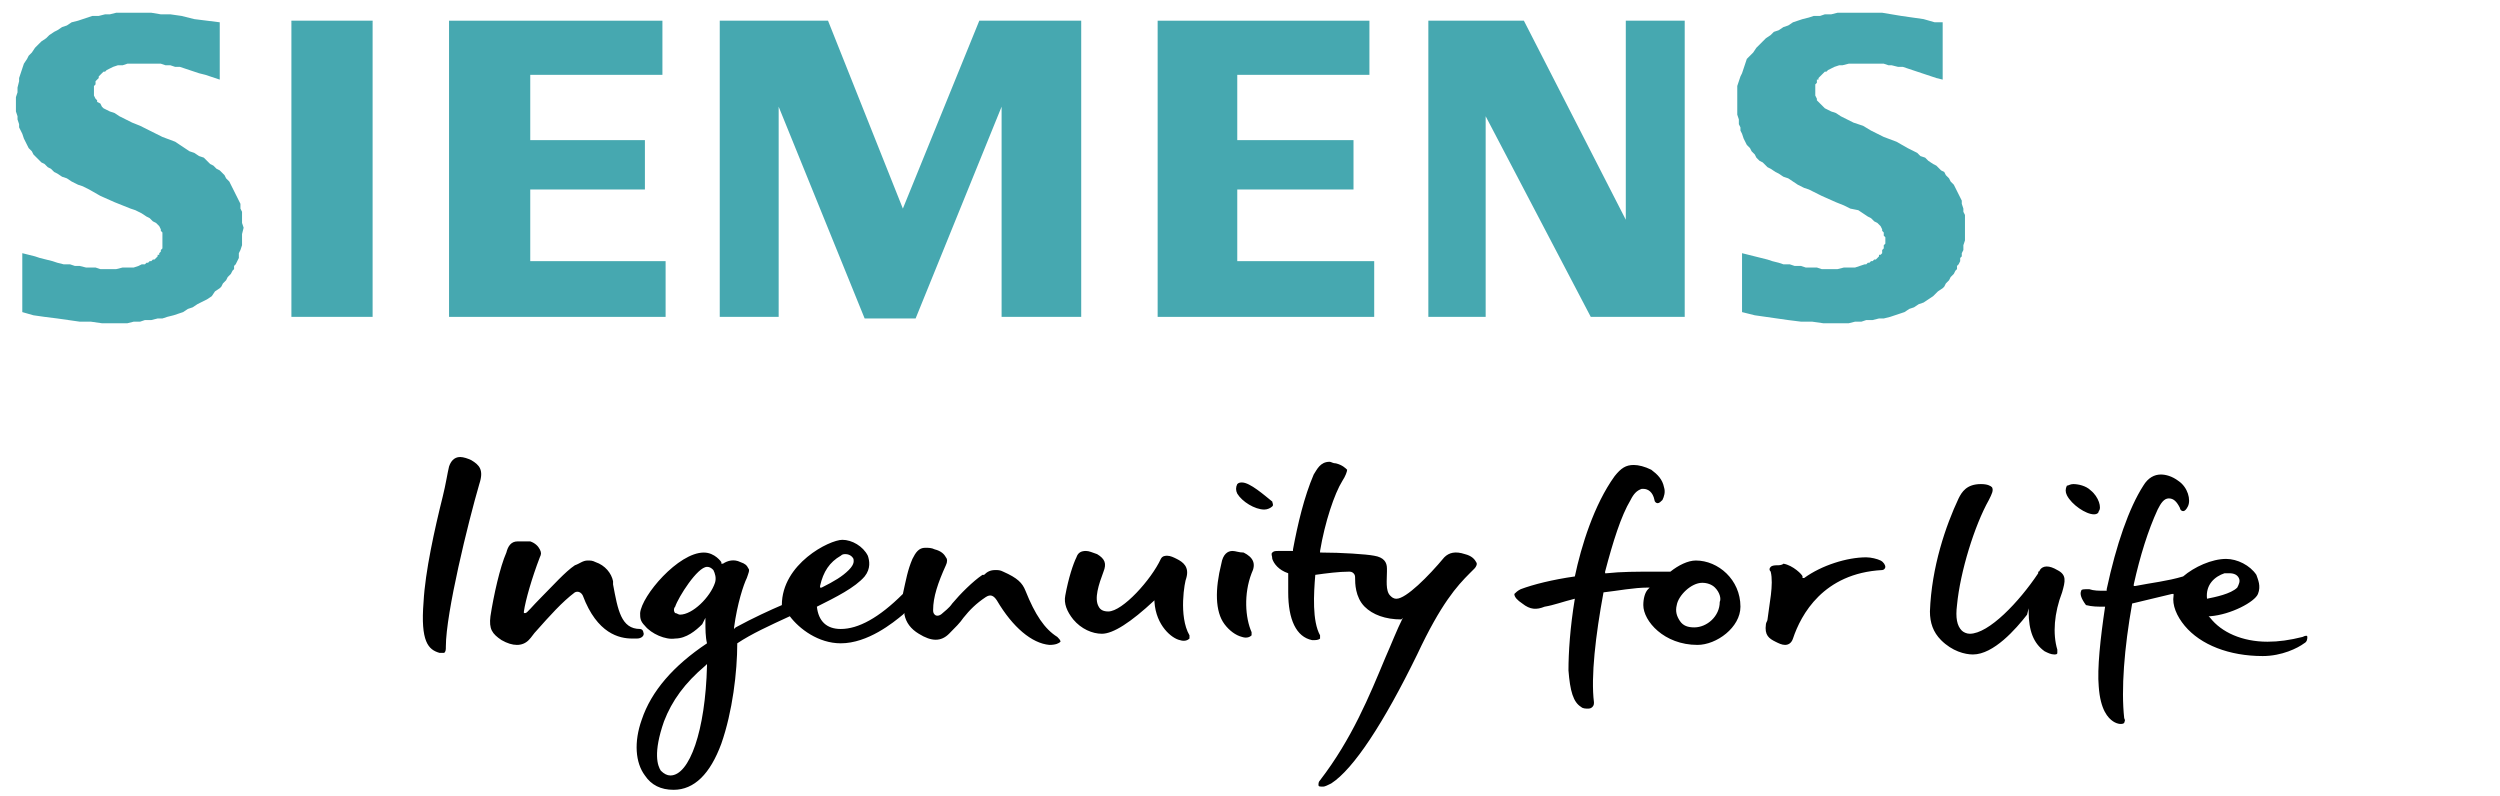
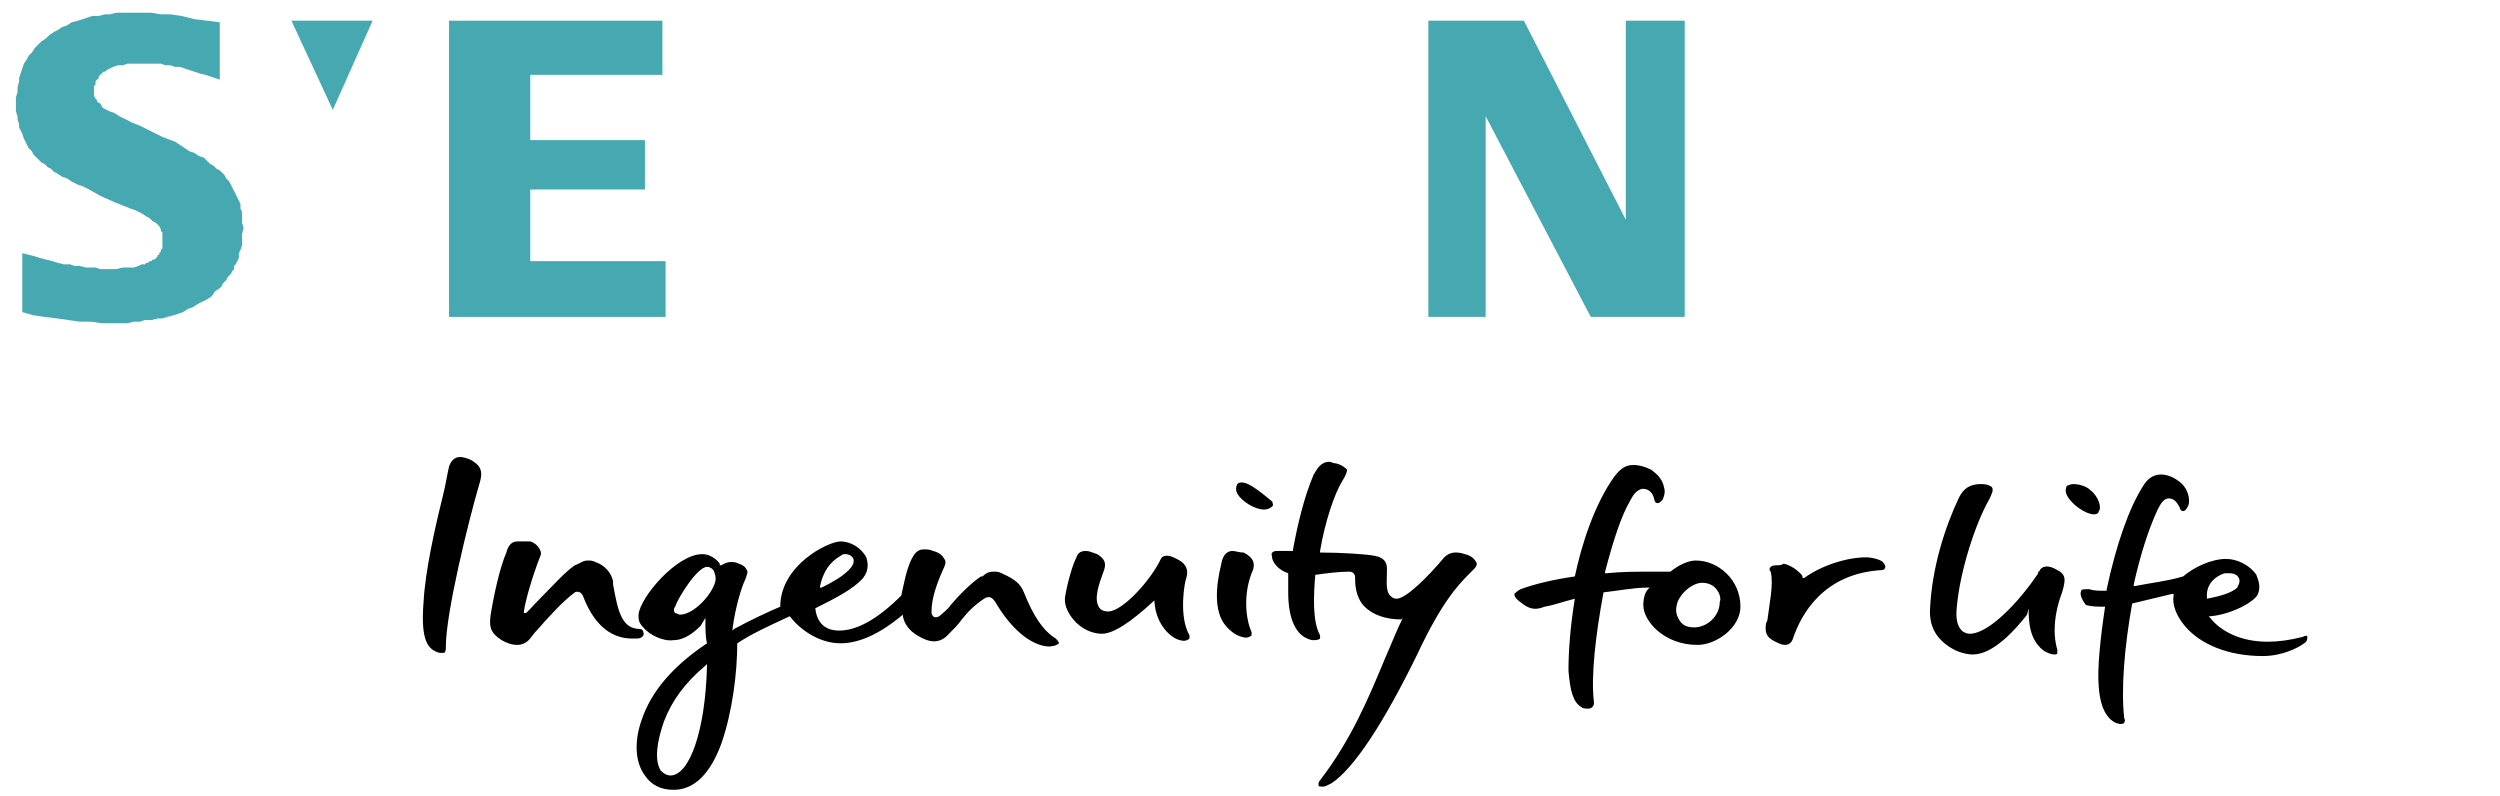
<svg xmlns="http://www.w3.org/2000/svg" version="1.1" id="Livello_1" x="0px" y="0px" viewBox="-219 395.9 157 50" style="enable-background:new -219 395.9 157 50;" xml:space="preserve">
  <style type="text/css">
	.st0{fill:#46A8B0;}
</style>
  <g>
    <polygon class="st0" points="-217.6,415.5 -217.6,411.8 -217.2,411.9 -216.8,412 -216.5,412.1 -216.1,412.2 -215.7,412.3    -215.4,412.4 -215,412.5 -214.6,412.5 -214.3,412.6 -214,412.6 -213.6,412.7 -213.3,412.7 -213,412.7 -212.7,412.8 -212.4,412.8    -212.1,412.8 -211.7,412.8 -211.3,412.7 -211,412.7 -210.6,412.7 -210.3,412.6 -210.1,412.5 -209.9,412.5 -209.8,412.4    -209.7,412.4 -209.6,412.3 -209.5,412.3 -209.4,412.2 -209.3,412.2 -209.2,412.1 -209.1,412 -209.1,411.9 -209,411.9 -209,411.8    -208.9,411.7 -208.9,411.6 -208.8,411.5 -208.8,411.4 -208.8,411.3 -208.8,411.2 -208.8,411.1 -208.8,411 -208.8,410.8    -208.8,410.7 -208.8,410.5 -208.9,410.4 -208.9,410.3 -209,410.1 -209.1,410 -209.2,409.9 -209.4,409.8 -209.6,409.6 -209.8,409.5    -210.1,409.3 -210.5,409.1 -210.8,409 -211.3,408.8 -211.8,408.6 -212.7,408.2 -213.4,407.8 -213.8,407.6 -214.1,407.5    -214.5,407.3 -214.8,407.1 -215.1,407 -215.4,406.8 -215.6,406.7 -215.8,406.5 -216,406.4 -216.2,406.2 -216.4,406.1 -216.5,406    -216.7,405.8 -216.9,405.6 -217,405.4 -217.2,405.2 -217.3,405 -217.4,404.8 -217.5,404.6 -217.6,404.3 -217.7,404.1 -217.8,403.9    -217.8,403.7 -217.9,403.4 -217.9,403.2 -218,402.9 -218,402.6 -218,402.4 -218,402 -217.9,401.7 -217.9,401.4 -217.8,401    -217.8,400.8 -217.7,400.5 -217.6,400.2 -217.5,399.9 -217.3,399.6 -217.2,399.4 -217,399.2 -216.8,398.9 -216.6,398.7    -216.4,398.5 -216.1,398.3 -215.9,398.1 -215.6,397.9 -215.4,397.8 -215.1,397.6 -214.8,397.5 -214.5,397.3 -214.1,397.2    -213.8,397.1 -213.5,397 -213.2,396.9 -212.8,396.9 -212.4,396.8 -212.1,396.8 -211.7,396.7 -211.3,396.7 -210.9,396.7    -210.5,396.7 -210,396.7 -209.5,396.7 -208.9,396.8 -208.3,396.8 -207.6,396.9 -206.8,397.1 -206,397.2 -205.2,397.3 -205.2,400.9    -205.5,400.8 -205.8,400.7 -206.1,400.6 -206.5,400.5 -206.8,400.4 -207.1,400.3 -207.4,400.2 -207.7,400.1 -208,400.1 -208.3,400    -208.6,400 -208.9,399.9 -209.1,399.9 -209.4,399.9 -209.7,399.9 -210,399.9 -210.4,399.9 -210.7,399.9 -211,399.9 -211.3,400    -211.6,400 -211.9,400.1 -212.1,400.2 -212.3,400.3 -212.4,400.4 -212.5,400.4 -212.6,400.5 -212.7,400.6 -212.7,400.6    -212.8,400.7 -212.8,400.8 -212.9,400.9 -212.9,400.9 -213,401 -213,401.1 -213,401.2 -213.1,401.3 -213.1,401.4 -213.1,401.5    -213.1,401.6 -213.1,401.8 -213.1,401.9 -213,402.1 -212.9,402.2 -212.9,402.3 -212.7,402.4 -212.6,402.6 -212.5,402.7    -212.3,402.8 -212.1,402.9 -211.8,403 -211.5,403.2 -211.1,403.4 -210.7,403.6 -210.2,403.8 -209.6,404.1 -208.8,404.5 -208,404.8    -207.7,405 -207.4,405.2 -207.1,405.4 -206.8,405.5 -206.5,405.7 -206.2,405.8 -206,406 -205.8,406.2 -205.6,406.3 -205.4,406.5    -205.2,406.6 -205.1,406.7 -204.9,406.9 -204.8,407.1 -204.6,407.3 -204.5,407.5 -204.4,407.7 -204.3,407.9 -204.2,408.1    -204.1,408.3 -204,408.5 -203.9,408.7 -203.9,409 -203.8,409.2 -203.8,409.4 -203.8,409.7 -203.8,409.9 -203.7,410.2 -203.8,410.6    -203.8,411 -203.8,411.3 -203.9,411.6 -204,411.8 -204,412 -204,412.1 -204.1,412.3 -204.2,412.5 -204.3,412.6 -204.3,412.8    -204.4,412.9 -204.5,413.1 -204.6,413.2 -204.7,413.3 -204.8,413.5 -204.9,413.6 -205,413.7 -205.1,413.9 -205.2,414 -205.5,414.2    -205.7,414.5 -206,414.7 -206.4,414.9 -206.6,415 -206.9,415.2 -207.2,415.3 -207.5,415.5 -207.8,415.6 -208.1,415.7 -208.5,415.8    -208.8,415.9 -209.1,415.9 -209.5,416 -209.9,416 -210.2,416.1 -210.6,416.1 -211,416.2 -211.4,416.2 -211.9,416.2 -212.6,416.2    -213.3,416.1 -214,416.1 -214.7,416 -215.4,415.9 -216.2,415.8 -216.9,415.7  " />
-     <polygon class="st0" points="-195.6,397.2 -195.6,415.8 -200.7,415.8 -200.7,397.2 -198.1,400.3  " />
    <polygon class="st0" points="-195.6,397.2 -200.7,397.2 -198.1,402.8  " />
    <polygon class="st0" points="-190.8,415.8 -190.8,397.2 -177.4,397.2 -177.4,400.6 -185.7,400.6 -185.7,404.7 -178.5,404.7    -178.5,407.8 -185.7,407.8 -185.7,412.3 -177.2,412.3 -177.2,415.8  " />
-     <polygon class="st0" points="-173.8,415.8 -173.8,397.2 -167,397.2 -162.3,409 -157.5,397.2 -151.1,397.2 -151.1,415.8    -156.1,415.8 -156.1,402.6 -161.5,415.9 -164.7,415.9 -170.1,402.6 -170.1,415.8  " />
-     <polygon class="st0" points="-146.3,415.8 -146.3,397.2 -133,397.2 -133,400.6 -141.3,400.6 -141.3,404.7 -134,404.7 -134,407.8    -141.3,407.8 -141.3,412.3 -132.7,412.3 -132.7,415.8  " />
    <polygon class="st0" points="-129.3,415.8 -129.3,397.2 -123.3,397.2 -116.9,409.7 -116.9,397.2 -113.2,397.2 -113.2,415.8    -119.1,415.8 -125.7,403.2 -125.7,415.8  " />
-     <polygon class="st0" points="-109.6,415.5 -109.6,411.8 -109.2,411.9 -108.8,412 -108.4,412.1 -108,412.2 -107.7,412.3    -107.3,412.4 -107,412.5 -106.6,412.5 -106.3,412.6 -105.9,412.6 -105.6,412.7 -105.3,412.7 -104.9,412.7 -104.6,412.8    -104.3,412.8 -104,412.8 -103.6,412.8 -103.2,412.7 -102.8,412.7 -102.5,412.7 -102.2,412.6 -101.9,412.5 -101.8,412.5    -101.7,412.4 -101.6,412.4 -101.5,412.3 -101.4,412.3 -101.3,412.2 -101.2,412.2 -101.1,412.1 -101,412 -101,411.9 -100.9,411.9    -100.8,411.8 -100.8,411.7 -100.8,411.6 -100.7,411.5 -100.7,411.4 -100.7,411.3 -100.6,411.2 -100.6,411.1 -100.6,411    -100.6,410.8 -100.7,410.7 -100.7,410.5 -100.8,410.4 -100.8,410.3 -100.9,410.1 -101,410 -101.1,409.9 -101.3,409.8 -101.5,409.6    -101.7,409.5 -102,409.3 -102.3,409.1 -102.8,409 -103.2,408.8 -103.7,408.6 -104.6,408.2 -105.4,407.8 -105.7,407.7 -106.1,407.5    -106.4,407.3 -106.7,407.1 -107,407 -107.3,406.8 -107.5,406.7 -107.8,406.5 -108,406.4 -108.2,406.2 -108.3,406.1 -108.5,406    -108.7,405.8 -108.8,405.6 -109,405.4 -109.1,405.2 -109.3,405 -109.4,404.8 -109.5,404.6 -109.6,404.3 -109.7,404.1 -109.7,403.9    -109.8,403.7 -109.8,403.4 -109.9,403.1 -109.9,402.9 -109.9,402.6 -109.9,402.4 -109.9,402 -109.9,401.7 -109.9,401.3 -109.8,401    -109.7,400.7 -109.6,400.5 -109.5,400.2 -109.4,399.9 -109.3,399.6 -109.1,399.4 -108.9,399.2 -108.7,398.9 -108.5,398.7    -108.3,398.5 -108.1,398.3 -107.8,398.1 -107.6,397.9 -107.3,397.8 -107,397.6 -106.7,397.5 -106.4,397.3 -106.1,397.2    -105.8,397.1 -105.4,397 -105.1,396.9 -104.7,396.9 -104.4,396.8 -104,396.8 -103.6,396.7 -103.2,396.7 -102.8,396.7 -102.4,396.7    -101.9,396.7 -101.4,396.7 -100.8,396.7 -100.2,396.8 -99.6,396.9 -98.9,397 -98.2,397.1 -97.5,397.3 -97,397.3 -97,400.9    -97.4,400.8 -97.7,400.7 -98,400.6 -98.3,400.5 -98.6,400.4 -98.9,400.3 -99.2,400.2 -99.5,400.1 -99.8,400.1 -100.2,400    -100.4,400 -100.7,399.9 -101,399.9 -101.3,399.9 -101.6,399.9 -101.9,399.9 -102.3,399.9 -102.6,399.9 -102.9,399.9 -103.3,400    -103.5,400 -103.8,400.1 -104,400.2 -104.2,400.3 -104.3,400.4 -104.4,400.4 -104.5,400.5 -104.6,400.6 -104.6,400.6 -104.7,400.7    -104.8,400.8 -104.8,400.9 -104.9,400.9 -104.9,401 -104.9,401.1 -105,401.2 -105,401.3 -105,401.4 -105,401.5 -105,401.6    -105,401.8 -105,401.9 -104.9,402.1 -104.9,402.2 -104.8,402.3 -104.7,402.4 -104.5,402.6 -104.4,402.7 -104.2,402.8 -104,402.9    -103.7,403 -103.4,403.2 -103,403.4 -102.6,403.6 -102,403.8 -101.5,404.1 -100.7,404.5 -99.9,404.8 -99.2,405.2 -98.6,405.5    -98.4,405.7 -98.1,405.8 -97.9,406 -97.6,406.2 -97.4,406.3 -97.2,406.5 -97.1,406.6 -96.9,406.7 -96.8,406.9 -96.6,407.1    -96.5,407.3 -96.3,407.5 -96.2,407.7 -96.1,407.9 -96,408.1 -95.9,408.3 -95.8,408.5 -95.8,408.7 -95.7,409 -95.7,409.2    -95.6,409.4 -95.6,409.7 -95.6,409.9 -95.6,410.2 -95.6,410.6 -95.6,411 -95.7,411.3 -95.7,411.6 -95.8,411.8 -95.8,412    -95.9,412.1 -95.9,412.3 -96,412.5 -96.1,412.6 -96.1,412.8 -96.2,412.9 -96.3,413.1 -96.4,413.2 -96.5,413.3 -96.6,413.5    -96.7,413.6 -96.8,413.7 -96.9,413.9 -97,414 -97.3,414.2 -97.6,414.5 -97.9,414.7 -98.2,414.9 -98.5,415 -98.8,415.2 -99.1,415.3    -99.4,415.5 -99.7,415.6 -100,415.7 -100.3,415.8 -100.7,415.9 -101,415.9 -101.4,416 -101.8,416 -102.1,416.1 -102.5,416.1    -102.9,416.2 -103.3,416.2 -103.8,416.2 -104.5,416.2 -105.2,416.1 -105.9,416.1 -106.7,416 -107.4,415.9 -108.1,415.8    -108.8,415.7  " />
  </g>
  <g id="XMLID_1_">
    <g id="XMLID_2_">
-       <path id="XMLID_3_" d="M-141,426.2c-0.1,0-0.2,0-0.3,0.1c-0.1,0.2-0.1,0.4,0,0.6c0.3,0.5,1.1,1,1.7,1c0.2,0,0.4-0.1,0.5-0.2    c0.1-0.1,0-0.2,0-0.3C-139.6,427-140.5,426.2-141,426.2 M-88.8,426.3c-0.2,0-0.3,0.1-0.4,0.1c-0.1,0.2-0.1,0.4,0,0.6    c0.3,0.6,1.2,1.2,1.7,1.2c0.2,0,0.3-0.1,0.3-0.2c0.2-0.2,0-0.9-0.5-1.3C-88,426.4-88.5,426.3-88.8,426.3 M-167.5,432.8l0-0.1    c0.2-0.9,0.6-1.5,1.3-1.9c0.1-0.1,0.2-0.1,0.3-0.1c0.2,0,0.4,0.1,0.5,0.3c0,0.1,0.1,0.3-0.3,0.7c-0.4,0.4-0.9,0.7-1.7,1.1    L-167.5,432.8z M-80.4,433.5L-80.4,433.5c-0.1-0.9,0.5-1.4,1.1-1.6c0.1,0,0.2,0,0.3,0c0.3,0,0.5,0.1,0.6,0.3    c0.1,0.2,0,0.4-0.1,0.6C-78.9,433.2-79.9,433.4-80.4,433.5L-80.4,433.5z M-176.3,434.5c-0.1,0-0.2-0.1-0.3-0.1    c-0.1-0.1-0.1-0.3,0-0.4c0.2-0.6,1.4-2.5,2-2.5c0.2,0,0.3,0.1,0.4,0.2c0.1,0.2,0.2,0.5,0.1,0.8    C-174.4,433.4-175.5,434.5-176.3,434.5 M-112.6,435.3c-0.4,0-0.7-0.1-0.9-0.4c-0.2-0.3-0.3-0.6-0.2-1c0.1-0.6,0.9-1.4,1.6-1.4    c0.3,0,0.6,0.1,0.8,0.3c0.3,0.3,0.4,0.7,0.3,0.9C-111,434.6-111.8,435.3-112.6,435.3 M-141.6,430.5c-0.3,0-0.6,0.2-0.7,0.8    c-0.4,1.6-0.4,3,0.2,3.8c0.3,0.4,0.7,0.7,1.1,0.8c0.3,0.1,0.5,0,0.6-0.1c0-0.1,0-0.1,0-0.2c-0.4-0.9-0.5-2.4,0-3.7    c0.3-0.6,0.1-1-0.5-1.3C-141.2,430.6-141.4,430.5-141.6,430.5 M-146.5,433.6l0,0.1c0.1,1.5,1.1,2.3,1.6,2.4c0.3,0.1,0.5,0,0.6-0.1    c0-0.1,0-0.1,0-0.2c-0.7-1.2-0.3-3.4-0.2-3.6c0.2-0.7-0.2-1-0.6-1.2l0,0c-0.2-0.1-0.4-0.2-0.6-0.2c-0.1,0-0.3,0-0.4,0.2    c-0.6,1.3-2.4,3.3-3.3,3.3c-0.3,0-0.5-0.1-0.6-0.3c-0.3-0.5,0-1.4,0.3-2.2c0.2-0.5,0.1-0.8-0.4-1.1c-0.3-0.1-0.5-0.2-0.7-0.2    c-0.3,0-0.5,0.1-0.6,0.4c-0.2,0.4-0.5,1.3-0.7,2.4c-0.1,0.5,0.1,1,0.5,1.5c0.5,0.6,1.2,0.9,1.8,0.9    C-149.1,435.7-148,435-146.5,433.6L-146.5,433.6z M-186.5,429.9c-0.4,0-0.6,0.3-0.7,0.7c-0.4,0.9-0.8,2.7-1,4    c-0.1,0.8,0.1,1.1,0.7,1.5c0.7,0.4,1.3,0.4,1.7,0c0.2-0.2,0.3-0.4,0.5-0.6c0.8-0.9,1.6-1.8,2.4-2.4c0.2-0.1,0.4,0,0.5,0.2    c0.9,2.4,2.3,2.7,3.1,2.7c0.1,0,0.2,0,0.3,0c0.3,0,0.5-0.2,0.4-0.4c0-0.1-0.1-0.2-0.2-0.2l0,0c-1.2,0-1.4-1.2-1.7-2.8l0-0.2    c-0.1-0.5-0.5-1-1.1-1.2c-0.2-0.1-0.3-0.1-0.5-0.1c-0.3,0-0.5,0.2-0.8,0.3c-0.6,0.4-1.4,1.3-2.1,2c-0.6,0.6-0.9,1-1,1l-0.1,0    l0-0.1c0.1-0.7,0.5-2.1,1-3.4c0.1-0.2,0.1-0.3,0-0.5c-0.1-0.2-0.3-0.4-0.6-0.5C-186.2,429.9-186.4,429.9-186.5,429.9     M-107.4,431.4c-0.1,0-0.3,0-0.4,0.1c-0.1,0.1-0.1,0.2,0,0.3c0.2,0.8-0.1,2.1-0.2,3c0,0.1-0.1,0.2-0.1,0.3    c-0.1,0.7,0.2,0.9,0.6,1.1c0.2,0.1,0.4,0.2,0.6,0.2c0.2,0,0.4-0.1,0.5-0.4c0.5-1.5,1.9-4.1,5.6-4.3c0.1,0,0.2-0.1,0.2-0.2    c0-0.1-0.1-0.3-0.3-0.4c-0.2-0.1-0.6-0.2-0.9-0.2c-1.2,0-2.8,0.5-3.9,1.3l-0.1,0l0-0.1c0-0.1-0.6-0.7-1.2-0.8    C-107.1,431.4-107.3,431.4-107.4,431.4 M-190.1,424.6c-0.4,0-0.6,0.3-0.7,0.6c-0.1,0.4-0.2,1.1-0.4,1.9c-0.5,2-1.1,4.7-1.2,6.6    c-0.2,2.5,0.3,3,1,3.2c0.1,0,0.3,0,0.3,0c0.1-0.1,0.1-0.2,0.1-0.4c0-2.1,1.4-7.8,2.1-10.2c0.3-0.9,0-1.2-0.5-1.5    C-189.6,424.7-189.9,424.6-190.1,424.6 M-91.6,434.1l0,0.2c0,1.2,0.3,2,1,2.5c0.2,0.1,0.4,0.2,0.6,0.2c0.1,0,0.2,0,0.2-0.1    c0,0,0-0.1,0-0.2c-0.3-1-0.2-2.3,0.3-3.6c0.2-0.7,0.3-1.1-0.3-1.4c-0.5-0.3-0.9-0.3-1.1,0c0,0,0,0.1-0.1,0.1l0,0.1    c-1.2,1.8-3.1,3.8-4.3,3.8c-0.2,0-0.4-0.1-0.5-0.2c-0.3-0.3-0.4-0.8-0.3-1.6c0.2-2.1,1.1-5,2-6.6c0.2-0.4,0.3-0.6,0.2-0.8    c-0.1-0.1-0.3-0.2-0.7-0.2h0c-0.9,0-1.2,0.5-1.4,0.9c-0.8,1.7-1.7,4.3-1.8,7.1c0,0.7,0.2,1.3,0.7,1.8c0.7,0.7,1.5,0.9,2,0.9    c1.3,0,2.7-1.6,3.4-2.5L-91.6,434.1z M-120.1,433.5L-120.1,433.5c-0.3,1.8-0.4,3.4-0.4,4.5c0.1,1.3,0.3,2,0.8,2.3    c0.1,0.1,0.3,0.1,0.4,0.1c0.1,0,0.2,0,0.3-0.1c0.1-0.1,0.1-0.2,0.1-0.3c-0.2-1.6,0.1-4.2,0.6-6.9l0,0l0,0c0.9-0.1,1.9-0.3,2.8-0.3    l0.1,0l-0.1,0.1c-0.2,0.2-0.3,0.6-0.3,1c0,1,1.3,2.5,3.4,2.5c1.2,0,2.7-1.1,2.7-2.4c0-1.7-1.4-2.9-2.8-2.9c-0.5,0-1.1,0.3-1.6,0.7    l0,0h0c-0.3,0-0.7,0-1,0c-1.1,0-2.1,0-3,0.1l-0.1,0l0-0.1c0.5-1.9,1-3.5,1.6-4.5c0.2-0.4,0.4-0.6,0.7-0.7c0,0,0,0,0.1,0    c0.3,0,0.6,0.2,0.7,0.7c0,0.1,0.1,0.2,0.2,0.2c0.1,0,0.2-0.1,0.3-0.2c0.1-0.2,0.2-0.5,0.1-0.8c-0.1-0.5-0.4-0.8-0.8-1.1    c-0.4-0.2-0.8-0.3-1.1-0.3c-0.5,0-0.8,0.2-1.2,0.7c-1.3,1.8-2.1,4.4-2.5,6.3l0,0l0,0c-1.4,0.2-2.6,0.5-3.4,0.8    c-0.2,0.1-0.3,0.2-0.4,0.3c0,0.2,0.2,0.4,0.5,0.6c0.5,0.4,0.9,0.4,1.4,0.2C-121.4,433.9-120.9,433.7-120.1,433.5L-120.1,433.5z     M-86.8,434L-86.8,434c-0.3,2-0.5,3.9-0.4,5c0.1,1.5,0.6,2,0.9,2.2c0.3,0.2,0.6,0.2,0.7,0.1c0-0.1,0.1-0.1,0-0.3    c-0.2-1.8,0-4.4,0.5-7.2l0,0l0,0c0.8-0.2,1.7-0.4,2.5-0.6l0.1,0l0,0.1c-0.1,0.6,0.2,1.3,0.7,1.9c1,1.2,2.8,1.9,4.9,1.9    c1.2,0,2.2-0.5,2.6-0.8c0.2-0.1,0.2-0.3,0.2-0.4c0-0.1-0.1-0.1-0.3,0c-0.8,0.2-1.5,0.3-2.2,0.3c-1.6,0-2.9-0.6-3.6-1.5l-0.1-0.1    l0.1,0c1.3-0.1,2.8-0.9,3-1.4c0.2-0.5,0-0.9-0.1-1.2c-0.4-0.6-1.2-1-1.9-1c-0.9,0-2,0.5-2.7,1.1l0,0l0,0c-1,0.3-2,0.4-3,0.6    l-0.1,0l0-0.1c0.4-1.8,0.9-3.4,1.5-4.7c0.2-0.4,0.4-0.7,0.7-0.7c0.3,0,0.5,0.2,0.7,0.6c0,0.1,0.1,0.2,0.2,0.2    c0.1,0,0.2-0.1,0.3-0.3c0.2-0.4,0-1.2-0.6-1.6c-0.4-0.3-0.8-0.4-1.1-0.4c-0.4,0-0.8,0.2-1.1,0.7c-0.9,1.4-1.7,3.7-2.3,6.5l0,0.1    h-0.1c-0.4,0-0.7,0-1-0.1c-0.3,0-0.5,0-0.5,0.1c-0.1,0.2,0,0.5,0.3,0.9C-87.6,434-87.3,434-86.8,434L-86.8,434z M-176.9,444.6    c-0.2,0-0.4-0.1-0.6-0.3c-0.2-0.3-0.5-1.1,0.2-3.1c0.5-1.3,1.3-2.4,2.6-3.5l0.1-0.1l0,0.1C-174.7,441.8-175.7,444.6-176.9,444.6     M-130.9,434.7L-130.9,434.7c-0.4,0.8-0.7,1.6-1.1,2.5c-1,2.4-2.1,5.1-4.1,7.7c-0.1,0.1-0.1,0.2-0.1,0.3c0,0.1,0.1,0.1,0.3,0.1    c0.1,0,0.3-0.1,0.5-0.2c1.4-0.9,3.3-3.8,5.4-8.1c1.5-3.2,2.5-4.3,3.3-5.1c0.1-0.1,0.2-0.2,0.3-0.3c0.1-0.1,0.2-0.3,0.1-0.4    c-0.1-0.2-0.3-0.4-0.7-0.5c-0.6-0.2-1-0.1-1.3,0.2l0,0c-1,1.2-2.4,2.6-3,2.6c-0.2,0-0.3-0.1-0.4-0.2c-0.3-0.3-0.2-1-0.2-1.5    c0-0.1,0-0.2,0-0.2c0-0.4-0.2-0.7-0.8-0.8c-0.5-0.1-2.1-0.2-3.3-0.2l-0.1,0l0-0.1c0.3-1.8,0.9-3.6,1.4-4.4    c0.2-0.3,0.3-0.6,0.3-0.7c-0.1-0.1-0.3-0.3-0.7-0.4c-0.2,0-0.3-0.1-0.4-0.1c-0.6,0-0.8,0.5-1,0.8c-0.6,1.4-1,3.1-1.3,4.7l0,0.1    l-0.1,0c-0.3,0-0.6,0-0.8,0c-0.2,0-0.3,0-0.4,0.1c-0.1,0.1,0,0.2,0,0.4c0.1,0.3,0.4,0.7,1,0.9l0,0l0,0.1c0,0.4,0,0.7,0,1.1    c0,1.7,0.5,2.8,1.5,3c0,0,0.1,0,0.1,0c0.1,0,0.3,0,0.4-0.1c0-0.1,0-0.1,0-0.2c-0.5-0.9-0.4-2.6-0.3-3.8l0,0l0,0    c0.7-0.1,1.5-0.2,2.1-0.2h0c0.1,0,0.2,0,0.3,0.1c0.1,0.1,0.1,0.2,0.1,0.3c0,0.3,0,1.2,0.6,1.8c0.5,0.5,1.3,0.8,2.3,0.8    L-130.9,434.7z M-174.7,434.7l0,0.2c0,0.5,0,1,0.1,1.4v0l0,0c-2.1,1.4-3.5,3-4.1,4.8c-0.5,1.4-0.4,2.7,0.2,3.5    c0.4,0.6,1,0.9,1.8,0.9c1.3,0,2.3-1,3-2.9c0.7-2,1-4.5,1-6.3l0,0l0,0c0.9-0.6,2-1.1,3.3-1.7l0,0l0,0c0.6,0.8,1.8,1.7,3.2,1.7    c1.7,0,3.3-1.3,3.9-1.8l0.1-0.1l0,0.1c0.1,0.5,0.4,0.9,0.9,1.2c0.8,0.5,1.4,0.5,1.9,0c0.4-0.4,0.7-0.7,0.9-1    c0.4-0.5,0.8-0.9,1.4-1.3c0.3-0.2,0.5-0.1,0.7,0.2c1,1.7,2.2,2.7,3.3,2.8c0.4,0,0.6-0.1,0.7-0.2c0-0.1-0.1-0.2-0.2-0.3    c-0.8-0.5-1.4-1.4-2-2.9c-0.2-0.5-0.5-0.8-1.4-1.2c-0.2-0.1-0.3-0.1-0.5-0.1c-0.3,0-0.5,0.1-0.7,0.3l-0.1,0    c-0.6,0.4-1.4,1.2-1.9,1.8c-0.2,0.3-0.5,0.5-0.6,0.6c-0.2,0.2-0.4,0.2-0.5,0.1c-0.1-0.1-0.1-0.2-0.1-0.3c0-0.8,0.3-1.7,0.8-2.8    c0.1-0.2,0.1-0.4,0-0.5c-0.1-0.2-0.3-0.4-0.7-0.5c-0.2-0.1-0.4-0.1-0.6-0.1c-0.4,0-0.6,0.3-0.8,0.7c-0.3,0.7-0.4,1.3-0.6,2.2l0,0    l0,0c-1.5,1.5-2.8,2.2-3.9,2.2c-0.9,0-1.4-0.5-1.5-1.4l0,0l0,0c1.2-0.6,2.4-1.2,3-1.9c0.4-0.5,0.3-1,0.2-1.3c-0.3-0.6-1-1-1.6-1    c-0.8,0-3.8,1.5-3.8,4.1v0l0,0c-0.7,0.3-1.8,0.8-2.9,1.4l-0.1,0.1l0-0.1c0.2-1.5,0.6-2.7,0.8-3.1c0.1-0.3,0.2-0.5,0.1-0.6    c-0.1-0.2-0.2-0.3-0.5-0.4c-0.4-0.2-0.8-0.1-1.1,0.1l-0.1,0l0-0.1c0,0-0.4-0.6-1.1-0.6c-1.6,0-3.9,2.7-4,3.8c0,0.3,0,0.5,0.3,0.8    c0.4,0.5,1.3,0.9,1.9,0.8c0.7,0,1.3-0.5,1.7-0.9L-174.7,434.7z" />
+       <path id="XMLID_3_" d="M-141,426.2c-0.1,0-0.2,0-0.3,0.1c-0.1,0.2-0.1,0.4,0,0.6c0.3,0.5,1.1,1,1.7,1c0.2,0,0.4-0.1,0.5-0.2    c0.1-0.1,0-0.2,0-0.3C-139.6,427-140.5,426.2-141,426.2 M-88.8,426.3c-0.2,0-0.3,0.1-0.4,0.1c-0.1,0.2-0.1,0.4,0,0.6    c0.3,0.6,1.2,1.2,1.7,1.2c0.2,0,0.3-0.1,0.3-0.2c0.2-0.2,0-0.9-0.5-1.3C-88,426.4-88.5,426.3-88.8,426.3 M-167.5,432.8l0-0.1    c0.2-0.9,0.6-1.5,1.3-1.9c0.1-0.1,0.2-0.1,0.3-0.1c0.2,0,0.4,0.1,0.5,0.3c0,0.1,0.1,0.3-0.3,0.7c-0.4,0.4-0.9,0.7-1.7,1.1    L-167.5,432.8z M-80.4,433.5L-80.4,433.5c-0.1-0.9,0.5-1.4,1.1-1.6c0.1,0,0.2,0,0.3,0c0.3,0,0.5,0.1,0.6,0.3    c0.1,0.2,0,0.4-0.1,0.6C-78.9,433.2-79.9,433.4-80.4,433.5L-80.4,433.5z M-176.3,434.5c-0.1,0-0.2-0.1-0.3-0.1    c-0.1-0.1-0.1-0.3,0-0.4c0.2-0.6,1.4-2.5,2-2.5c0.2,0,0.3,0.1,0.4,0.2c0.1,0.2,0.2,0.5,0.1,0.8    C-174.4,433.4-175.5,434.5-176.3,434.5 M-112.6,435.3c-0.4,0-0.7-0.1-0.9-0.4c-0.2-0.3-0.3-0.6-0.2-1c0.1-0.6,0.9-1.4,1.6-1.4    c0.3,0,0.6,0.1,0.8,0.3c0.3,0.3,0.4,0.7,0.3,0.9C-111,434.6-111.8,435.3-112.6,435.3 M-141.6,430.5c-0.3,0-0.6,0.2-0.7,0.8    c-0.4,1.6-0.4,3,0.2,3.8c0.3,0.4,0.7,0.7,1.1,0.8c0.3,0.1,0.5,0,0.6-0.1c0-0.1,0-0.1,0-0.2c-0.4-0.9-0.5-2.4,0-3.7    c0.3-0.6,0.1-1-0.5-1.3C-141.2,430.6-141.4,430.5-141.6,430.5 M-146.5,433.6l0,0.1c0.1,1.5,1.1,2.3,1.6,2.4c0.3,0.1,0.5,0,0.6-0.1    c0-0.1,0-0.1,0-0.2c-0.7-1.2-0.3-3.4-0.2-3.6c0.2-0.7-0.2-1-0.6-1.2l0,0c-0.2-0.1-0.4-0.2-0.6-0.2c-0.1,0-0.3,0-0.4,0.2    c-0.6,1.3-2.4,3.3-3.3,3.3c-0.3,0-0.5-0.1-0.6-0.3c-0.3-0.5,0-1.4,0.3-2.2c0.2-0.5,0.1-0.8-0.4-1.1c-0.3-0.1-0.5-0.2-0.7-0.2    c-0.3,0-0.5,0.1-0.6,0.4c-0.2,0.4-0.5,1.3-0.7,2.4c-0.1,0.5,0.1,1,0.5,1.5c0.5,0.6,1.2,0.9,1.8,0.9    C-149.1,435.7-148,435-146.5,433.6L-146.5,433.6z M-186.5,429.9c-0.4,0-0.6,0.3-0.7,0.7c-0.4,0.9-0.8,2.7-1,4    c-0.1,0.8,0.1,1.1,0.7,1.5c0.7,0.4,1.3,0.4,1.7,0c0.2-0.2,0.3-0.4,0.5-0.6c0.8-0.9,1.6-1.8,2.4-2.4c0.2-0.1,0.4,0,0.5,0.2    c0.9,2.4,2.3,2.7,3.1,2.7c0.1,0,0.2,0,0.3,0c0.3,0,0.5-0.2,0.4-0.4c0-0.1-0.1-0.2-0.2-0.2l0,0c-1.2,0-1.4-1.2-1.7-2.8l0-0.2    c-0.1-0.5-0.5-1-1.1-1.2c-0.2-0.1-0.3-0.1-0.5-0.1c-0.3,0-0.5,0.2-0.8,0.3c-0.6,0.4-1.4,1.3-2.1,2c-0.6,0.6-0.9,1-1,1l-0.1,0    l0-0.1c0.1-0.7,0.5-2.1,1-3.4c0.1-0.2,0.1-0.3,0-0.5c-0.1-0.2-0.3-0.4-0.6-0.5C-186.2,429.9-186.4,429.9-186.5,429.9     M-107.4,431.4c-0.1,0-0.3,0-0.4,0.1c-0.1,0.1-0.1,0.2,0,0.3c0.2,0.8-0.1,2.1-0.2,3c0,0.1-0.1,0.2-0.1,0.3    c-0.1,0.7,0.2,0.9,0.6,1.1c0.2,0.1,0.4,0.2,0.6,0.2c0.2,0,0.4-0.1,0.5-0.4c0.5-1.5,1.9-4.1,5.6-4.3c0.1,0,0.2-0.1,0.2-0.2    c0-0.1-0.1-0.3-0.3-0.4c-0.2-0.1-0.6-0.2-0.9-0.2c-1.2,0-2.8,0.5-3.9,1.3l-0.1,0l0-0.1c0-0.1-0.6-0.7-1.2-0.8    C-107.1,431.4-107.3,431.4-107.4,431.4 M-190.1,424.6c-0.4,0-0.6,0.3-0.7,0.6c-0.1,0.4-0.2,1.1-0.4,1.9c-0.5,2-1.1,4.7-1.2,6.6    c-0.2,2.5,0.3,3,1,3.2c0.1,0,0.3,0,0.3,0c0.1-0.1,0.1-0.2,0.1-0.4c0-2.1,1.4-7.8,2.1-10.2c0.3-0.9,0-1.2-0.5-1.5    C-189.6,424.7-189.9,424.6-190.1,424.6 M-91.6,434.1l0,0.2c0,1.2,0.3,2,1,2.5c0.2,0.1,0.4,0.2,0.6,0.2c0.1,0,0.2,0,0.2-0.1    c0,0,0-0.1,0-0.2c-0.3-1-0.2-2.3,0.3-3.6c0.2-0.7,0.3-1.1-0.3-1.4c-0.5-0.3-0.9-0.3-1.1,0c0,0,0,0.1-0.1,0.1l0,0.1    c-1.2,1.8-3.1,3.8-4.3,3.8c-0.2,0-0.4-0.1-0.5-0.2c-0.3-0.3-0.4-0.8-0.3-1.6c0.2-2.1,1.1-5,2-6.6c0.2-0.4,0.3-0.6,0.2-0.8    c-0.1-0.1-0.3-0.2-0.7-0.2h0c-0.9,0-1.2,0.5-1.4,0.9c-0.8,1.7-1.7,4.3-1.8,7.1c0,0.7,0.2,1.3,0.7,1.8c0.7,0.7,1.5,0.9,2,0.9    c1.3,0,2.7-1.6,3.4-2.5L-91.6,434.1z M-120.1,433.5L-120.1,433.5c-0.3,1.8-0.4,3.4-0.4,4.5c0.1,1.3,0.3,2,0.8,2.3    c0.1,0.1,0.3,0.1,0.4,0.1c0.1,0,0.2,0,0.3-0.1c0.1-0.1,0.1-0.2,0.1-0.3c-0.2-1.6,0.1-4.2,0.6-6.9l0,0l0,0c0.9-0.1,1.9-0.3,2.8-0.3    l0.1,0l-0.1,0.1c-0.2,0.2-0.3,0.6-0.3,1c0,1,1.3,2.5,3.4,2.5c1.2,0,2.7-1.1,2.7-2.4c0-1.7-1.4-2.9-2.8-2.9c-0.5,0-1.1,0.3-1.6,0.7    l0,0h0c-0.3,0-0.7,0-1,0c-1.1,0-2.1,0-3,0.1l-0.1,0l0-0.1c0.5-1.9,1-3.5,1.6-4.5c0.2-0.4,0.4-0.6,0.7-0.7c0,0,0,0,0.1,0    c0.3,0,0.6,0.2,0.7,0.7c0,0.1,0.1,0.2,0.2,0.2c0.1,0,0.2-0.1,0.3-0.2c0.1-0.2,0.2-0.5,0.1-0.8c-0.1-0.5-0.4-0.8-0.8-1.1    c-0.4-0.2-0.8-0.3-1.1-0.3c-0.5,0-0.8,0.2-1.2,0.7c-1.3,1.8-2.1,4.4-2.5,6.3l0,0l0,0c-1.4,0.2-2.6,0.5-3.4,0.8    c-0.2,0.1-0.3,0.2-0.4,0.3c0,0.2,0.2,0.4,0.5,0.6c0.5,0.4,0.9,0.4,1.4,0.2C-121.4,433.9-120.9,433.7-120.1,433.5L-120.1,433.5z     M-86.8,434L-86.8,434c-0.3,2-0.5,3.9-0.4,5c0.1,1.5,0.6,2,0.9,2.2c0.3,0.2,0.6,0.2,0.7,0.1c0-0.1,0.1-0.1,0-0.3    c-0.2-1.8,0-4.4,0.5-7.2l0,0l0,0c0.8-0.2,1.7-0.4,2.5-0.6l0.1,0l0,0.1c-0.1,0.6,0.2,1.3,0.7,1.9c1,1.2,2.8,1.9,4.9,1.9    c1.2,0,2.2-0.5,2.6-0.8c0.2-0.1,0.2-0.3,0.2-0.4c0-0.1-0.1-0.1-0.3,0c-0.8,0.2-1.5,0.3-2.2,0.3c-1.6,0-2.9-0.6-3.6-1.5l-0.1-0.1    l0.1,0c1.3-0.1,2.8-0.9,3-1.4c0.2-0.5,0-0.9-0.1-1.2c-0.4-0.6-1.2-1-1.9-1c-0.9,0-2,0.5-2.7,1.1l0,0l0,0c-1,0.3-2,0.4-3,0.6    l-0.1,0l0-0.1c0.4-1.8,0.9-3.4,1.5-4.7c0.2-0.4,0.4-0.7,0.7-0.7c0.3,0,0.5,0.2,0.7,0.6c0,0.1,0.1,0.2,0.2,0.2    c0.1,0,0.2-0.1,0.3-0.3c0.2-0.4,0-1.2-0.6-1.6c-0.4-0.3-0.8-0.4-1.1-0.4c-0.4,0-0.8,0.2-1.1,0.7c-0.9,1.4-1.7,3.7-2.3,6.5l0,0.1    h-0.1c-0.4,0-0.7,0-1-0.1c-0.3,0-0.5,0-0.5,0.1c-0.1,0.2,0,0.5,0.3,0.9C-87.6,434-87.3,434-86.8,434L-86.8,434z M-176.9,444.6    c-0.2,0-0.4-0.1-0.6-0.3c-0.2-0.3-0.5-1.1,0.2-3.1c0.5-1.3,1.3-2.4,2.6-3.5l0.1-0.1l0,0.1C-174.7,441.8-175.7,444.6-176.9,444.6     M-130.9,434.7L-130.9,434.7c-0.4,0.8-0.7,1.6-1.1,2.5c-1,2.4-2.1,5.1-4.1,7.7c-0.1,0.1-0.1,0.2-0.1,0.3c0,0.1,0.1,0.1,0.3,0.1    c0.1,0,0.3-0.1,0.5-0.2c1.4-0.9,3.3-3.8,5.4-8.1c1.5-3.2,2.5-4.3,3.3-5.1c0.1-0.1,0.2-0.2,0.3-0.3c0.1-0.1,0.2-0.3,0.1-0.4    c-0.1-0.2-0.3-0.4-0.7-0.5c-0.6-0.2-1-0.1-1.3,0.2l0,0c-1,1.2-2.4,2.6-3,2.6c-0.2,0-0.3-0.1-0.4-0.2c-0.3-0.3-0.2-1-0.2-1.5    c0-0.1,0-0.2,0-0.2c0-0.4-0.2-0.7-0.8-0.8c-0.5-0.1-2.1-0.2-3.3-0.2l-0.1,0l0-0.1c0.3-1.8,0.9-3.6,1.4-4.4    c0.2-0.3,0.3-0.6,0.3-0.7c-0.1-0.1-0.3-0.3-0.7-0.4c-0.2,0-0.3-0.1-0.4-0.1c-0.6,0-0.8,0.5-1,0.8c-0.6,1.4-1,3.1-1.3,4.7l0,0.1    l-0.1,0c-0.3,0-0.6,0-0.8,0c-0.2,0-0.3,0-0.4,0.1c-0.1,0.1,0,0.2,0,0.4c0.1,0.3,0.4,0.7,1,0.9l0,0l0,0.1c0,0.4,0,0.7,0,1.1    c0,1.7,0.5,2.8,1.5,3c0,0,0.1,0,0.1,0c0.1,0,0.3,0,0.4-0.1c0-0.1,0-0.1,0-0.2c-0.5-0.9-0.4-2.6-0.3-3.8l0,0l0,0    c0.7-0.1,1.5-0.2,2.1-0.2h0c0.1,0,0.2,0,0.3,0.1c0.1,0.1,0.1,0.2,0.1,0.3c0,0.3,0,1.2,0.6,1.8c0.5,0.5,1.3,0.8,2.3,0.8    L-130.9,434.7z M-174.7,434.7l0,0.2c0,0.5,0,1,0.1,1.4v0l0,0c-2.1,1.4-3.5,3-4.1,4.8c-0.5,1.4-0.4,2.7,0.2,3.5    c0.4,0.6,1,0.9,1.8,0.9c1.3,0,2.3-1,3-2.9c0.7-2,1-4.5,1-6.3l0,0l0,0c0.9-0.6,2-1.1,3.3-1.7l0,0l0,0c0.6,0.8,1.8,1.7,3.2,1.7    c1.7,0,3.3-1.3,3.9-1.8l0,0.1c0.1,0.5,0.4,0.9,0.9,1.2c0.8,0.5,1.4,0.5,1.9,0c0.4-0.4,0.7-0.7,0.9-1    c0.4-0.5,0.8-0.9,1.4-1.3c0.3-0.2,0.5-0.1,0.7,0.2c1,1.7,2.2,2.7,3.3,2.8c0.4,0,0.6-0.1,0.7-0.2c0-0.1-0.1-0.2-0.2-0.3    c-0.8-0.5-1.4-1.4-2-2.9c-0.2-0.5-0.5-0.8-1.4-1.2c-0.2-0.1-0.3-0.1-0.5-0.1c-0.3,0-0.5,0.1-0.7,0.3l-0.1,0    c-0.6,0.4-1.4,1.2-1.9,1.8c-0.2,0.3-0.5,0.5-0.6,0.6c-0.2,0.2-0.4,0.2-0.5,0.1c-0.1-0.1-0.1-0.2-0.1-0.3c0-0.8,0.3-1.7,0.8-2.8    c0.1-0.2,0.1-0.4,0-0.5c-0.1-0.2-0.3-0.4-0.7-0.5c-0.2-0.1-0.4-0.1-0.6-0.1c-0.4,0-0.6,0.3-0.8,0.7c-0.3,0.7-0.4,1.3-0.6,2.2l0,0    l0,0c-1.5,1.5-2.8,2.2-3.9,2.2c-0.9,0-1.4-0.5-1.5-1.4l0,0l0,0c1.2-0.6,2.4-1.2,3-1.9c0.4-0.5,0.3-1,0.2-1.3c-0.3-0.6-1-1-1.6-1    c-0.8,0-3.8,1.5-3.8,4.1v0l0,0c-0.7,0.3-1.8,0.8-2.9,1.4l-0.1,0.1l0-0.1c0.2-1.5,0.6-2.7,0.8-3.1c0.1-0.3,0.2-0.5,0.1-0.6    c-0.1-0.2-0.2-0.3-0.5-0.4c-0.4-0.2-0.8-0.1-1.1,0.1l-0.1,0l0-0.1c0,0-0.4-0.6-1.1-0.6c-1.6,0-3.9,2.7-4,3.8c0,0.3,0,0.5,0.3,0.8    c0.4,0.5,1.3,0.9,1.9,0.8c0.7,0,1.3-0.5,1.7-0.9L-174.7,434.7z" />
    </g>
  </g>
</svg>